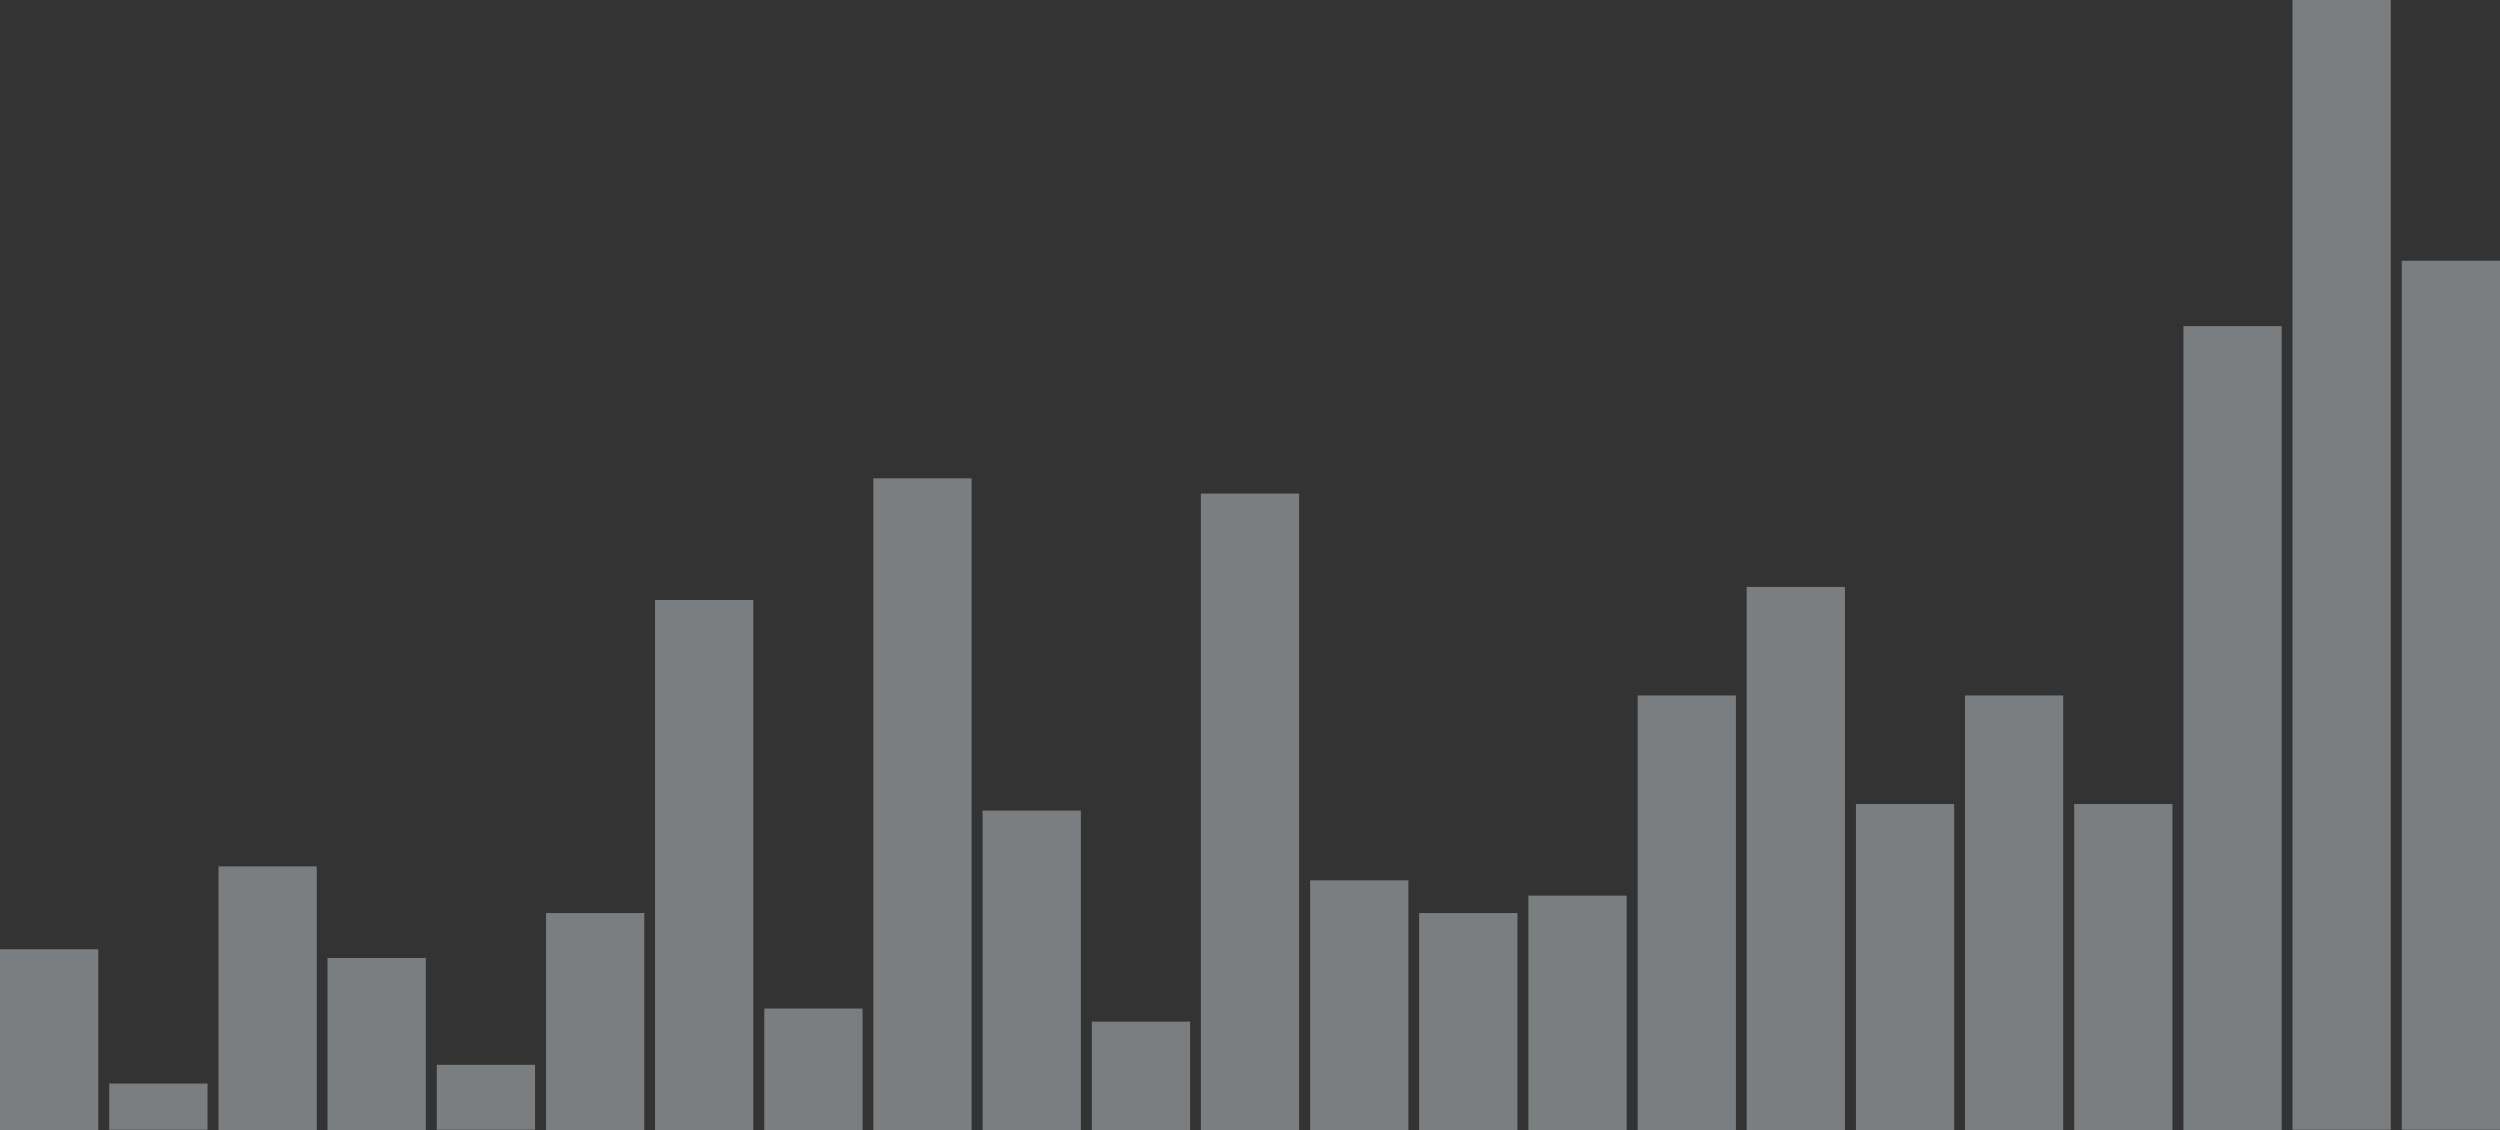
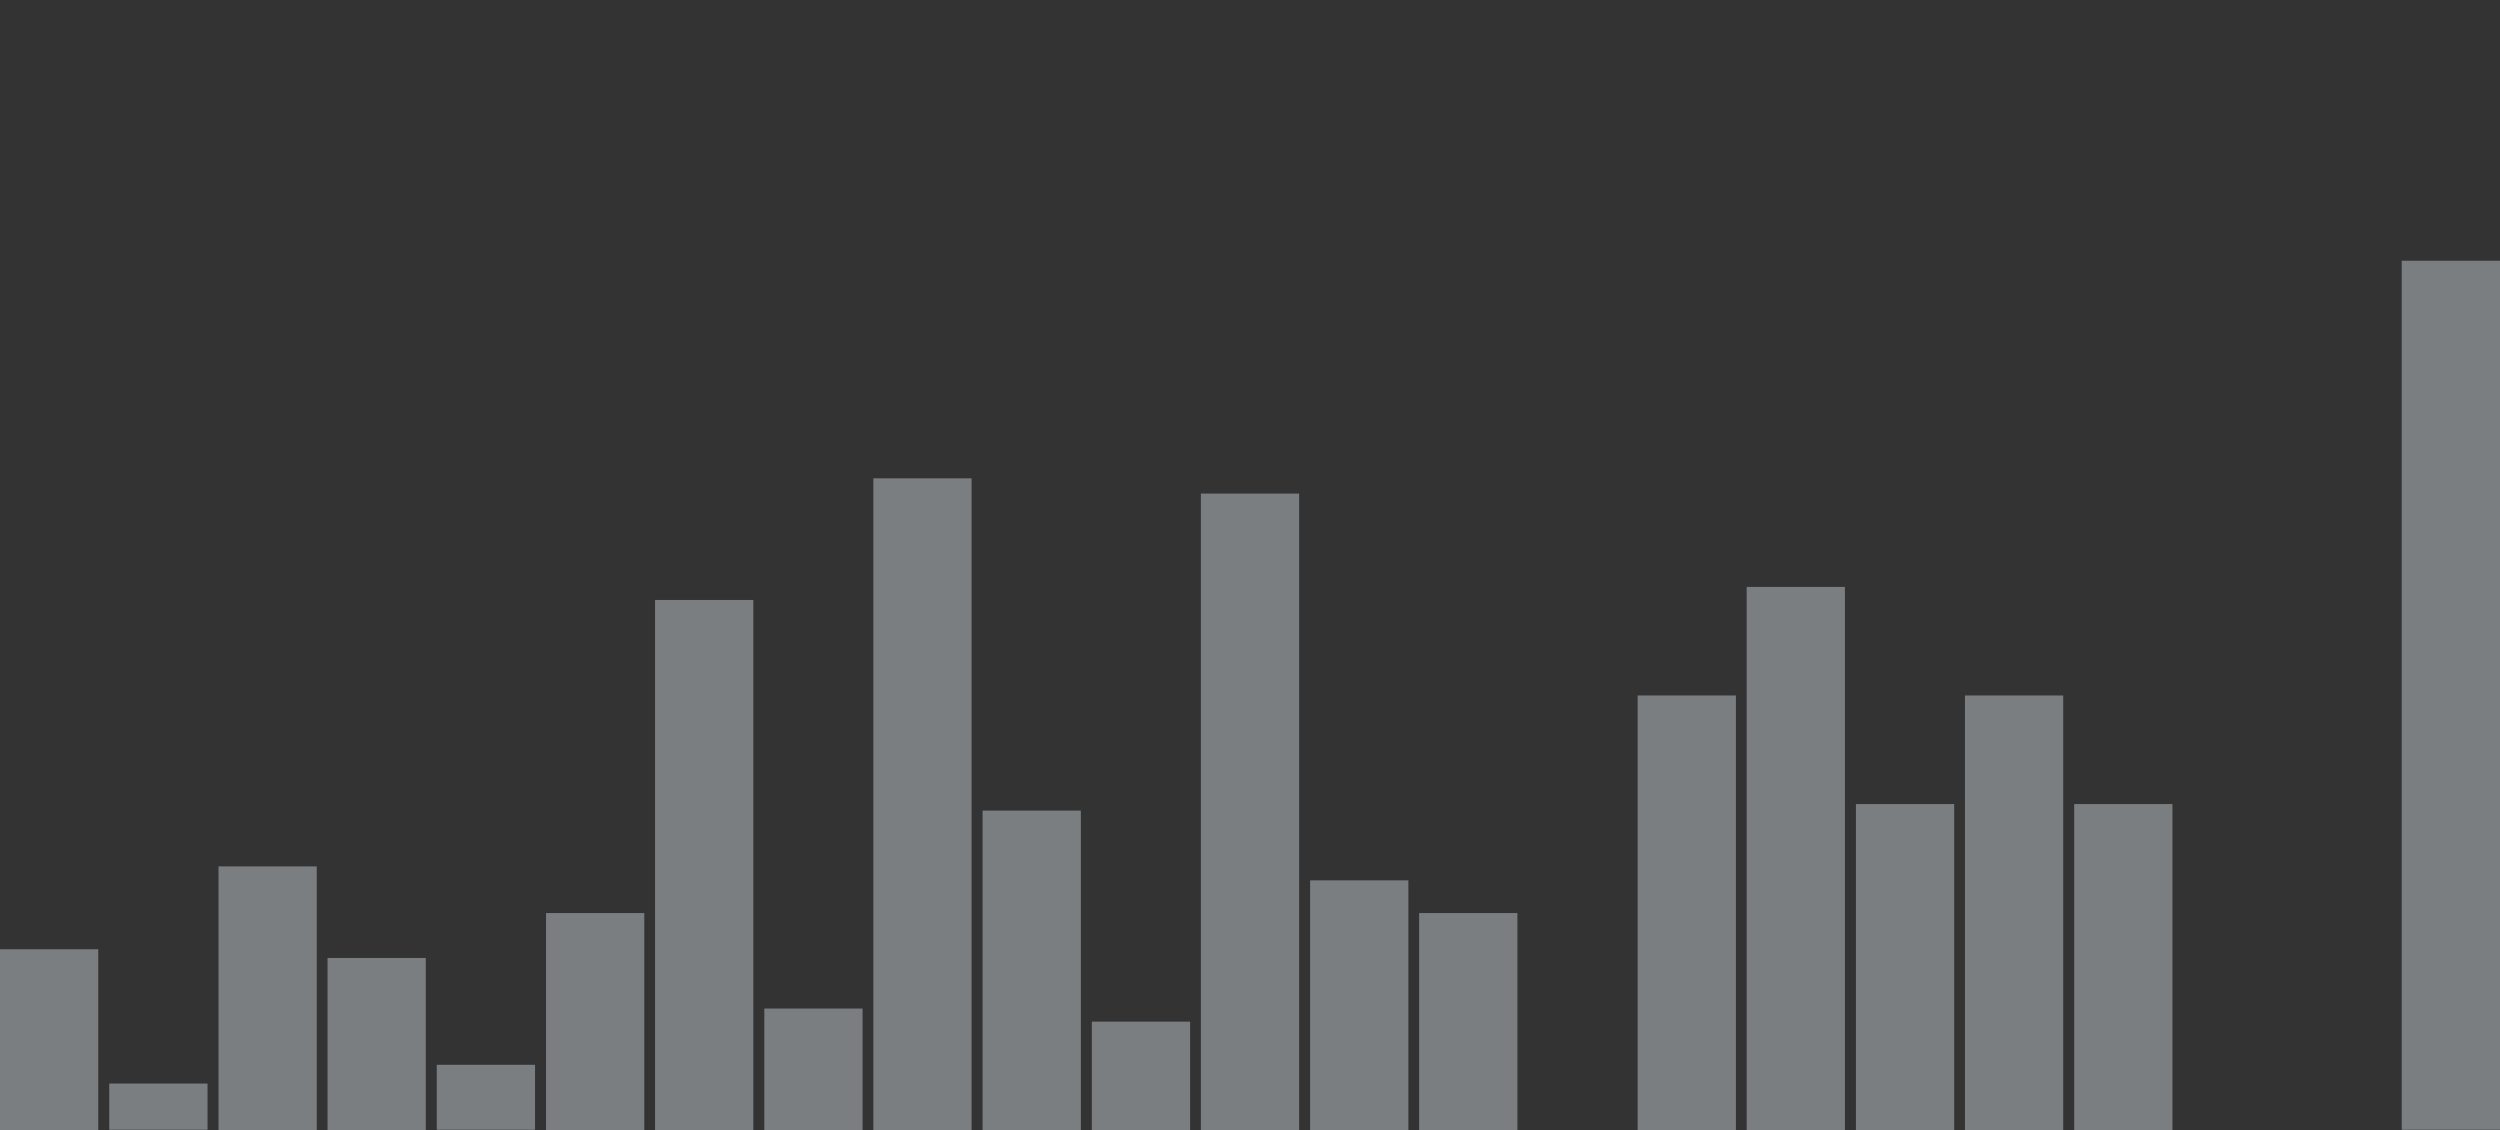
<svg xmlns="http://www.w3.org/2000/svg" width="1440" height="651" viewBox="0 0 1440 651" fill="none">
  <rect x="0" y="0" width="1440" height="651" fill="#333333" stroke="none" />
  <g opacity="0.4">
    <path d="M56.597 546.77H0V651H56.597V546.77Z" fill="#E6EEF2" />
    <path d="M119.527 624.125H62.93V650.748H119.527V624.125Z" fill="#E6EEF2" />
    <path d="M182.457 499.05H125.859V651H182.457V499.05Z" fill="#E6EEF2" />
    <path d="M245.255 551.792H188.658V651H245.255V551.792Z" fill="#E6EEF2" />
    <path d="M308.184 613.326H251.587V650.748H308.184V613.326Z" fill="#E6EEF2" />
    <path d="M371.114 525.923H314.517V650.999H371.114V525.923Z" fill="#E6EEF2" />
    <path d="M433.913 345.592H377.315V650.999H433.913V345.592Z" fill="#E6EEF2" />
    <path d="M496.841 580.926H440.244V650.999H496.841V580.926Z" fill="#E6EEF2" />
    <path d="M559.64 275.52H503.043V651H559.64V275.52Z" fill="#E6EEF2" />
    <path d="M622.57 466.902H565.973V651H622.57V466.902Z" fill="#E6EEF2" />
    <path d="M685.5 588.461H628.902V651H685.5V588.461Z" fill="#E6EEF2" />
    <path d="M748.299 284.31H691.702V651H748.299V284.31Z" fill="#E6EEF2" />
    <path d="M811.227 507.086H754.63V650.999H811.227V507.086Z" fill="#E6EEF2" />
    <path d="M874.027 525.923H817.43V650.999H874.027V525.923Z" fill="#E6EEF2" />
-     <path d="M936.957 515.876H880.359V650.999H936.957V515.876Z" fill="#E6EEF2" />
    <path d="M999.886 400.595H943.289V650.999H999.886V400.595Z" fill="#E6EEF2" />
    <path d="M1062.68 338.058H1006.09V651H1062.68V338.058Z" fill="#E6EEF2" />
    <path d="M1125.61 463.134H1069.02V650.999H1125.61V463.134Z" fill="#E6EEF2" />
    <path d="M1188.41 400.595H1131.82V650.999H1188.41V400.595Z" fill="#E6EEF2" />
    <path d="M1251.34 463.134H1194.74V650.999H1251.34V463.134Z" fill="#E6EEF2" />
-     <path d="M1314.27 187.865H1257.67V650.999H1314.27V187.865Z" fill="#E6EEF2" />
-     <path d="M1377.07 0H1320.47V650.748H1377.07V0Z" fill="#E6EEF2" />
    <path d="M1440 150.192H1383.4V650.748H1440V150.192Z" fill="#E6EEF2" />
  </g>
</svg>